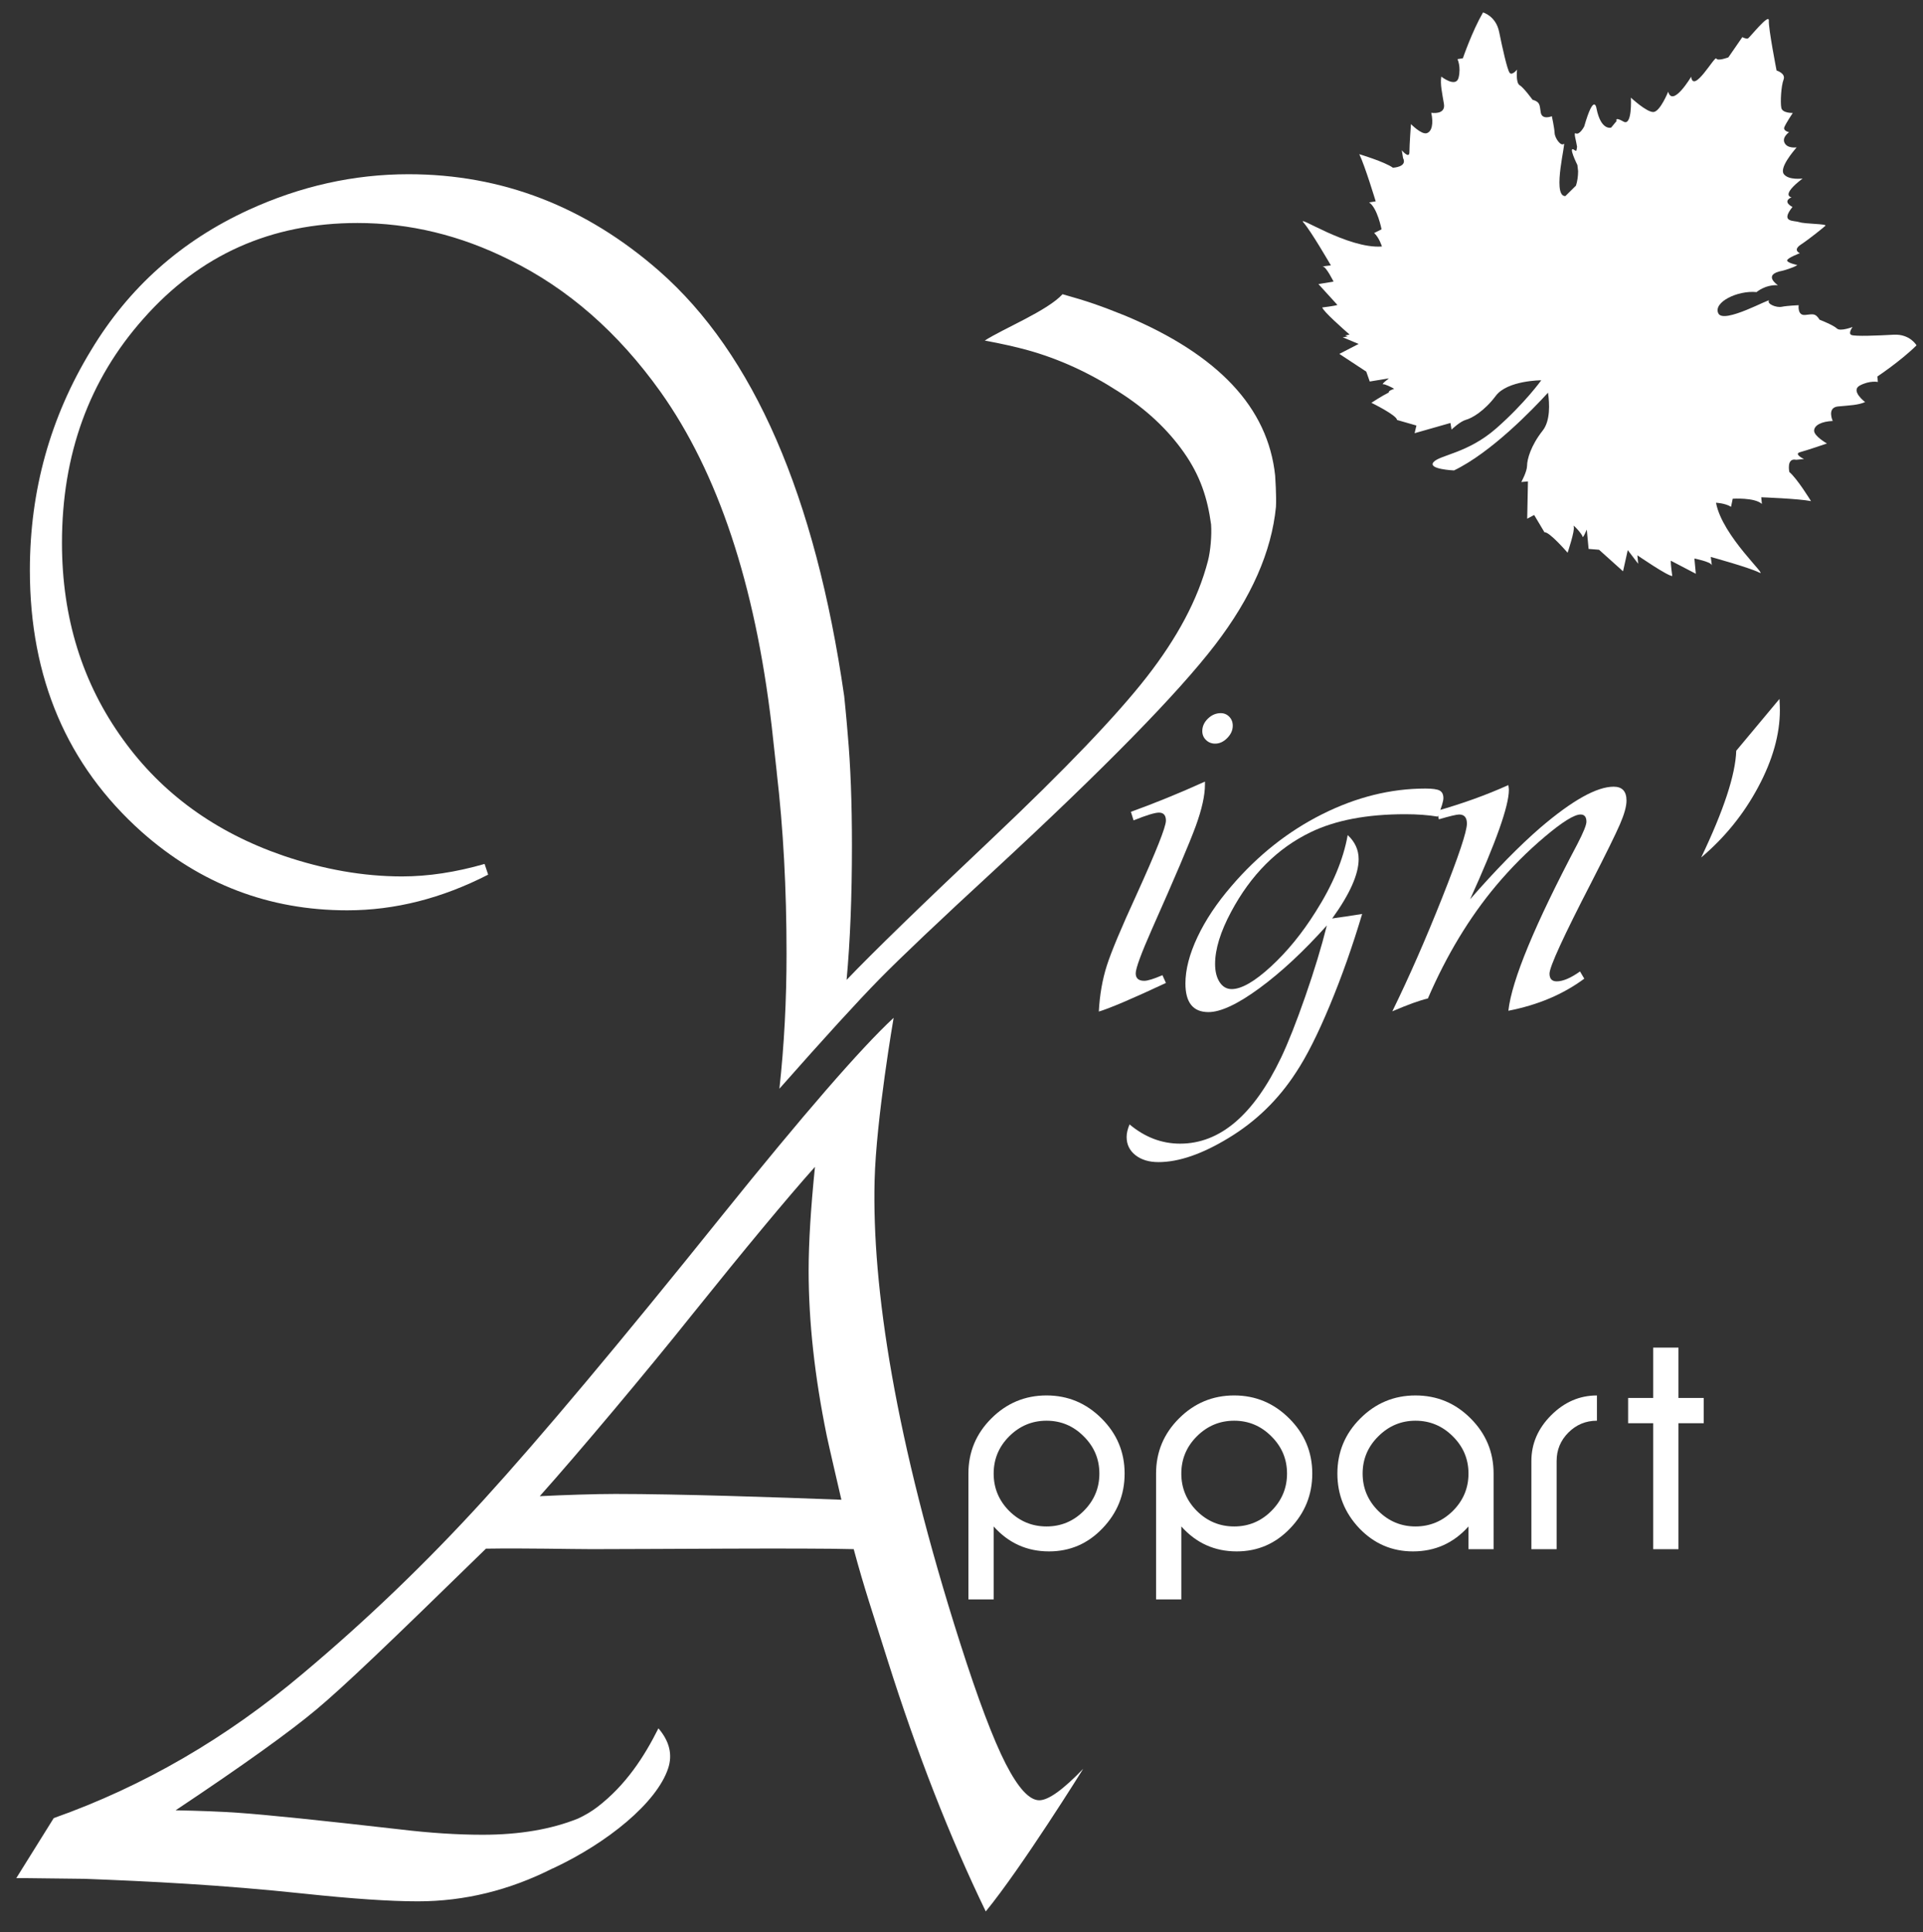
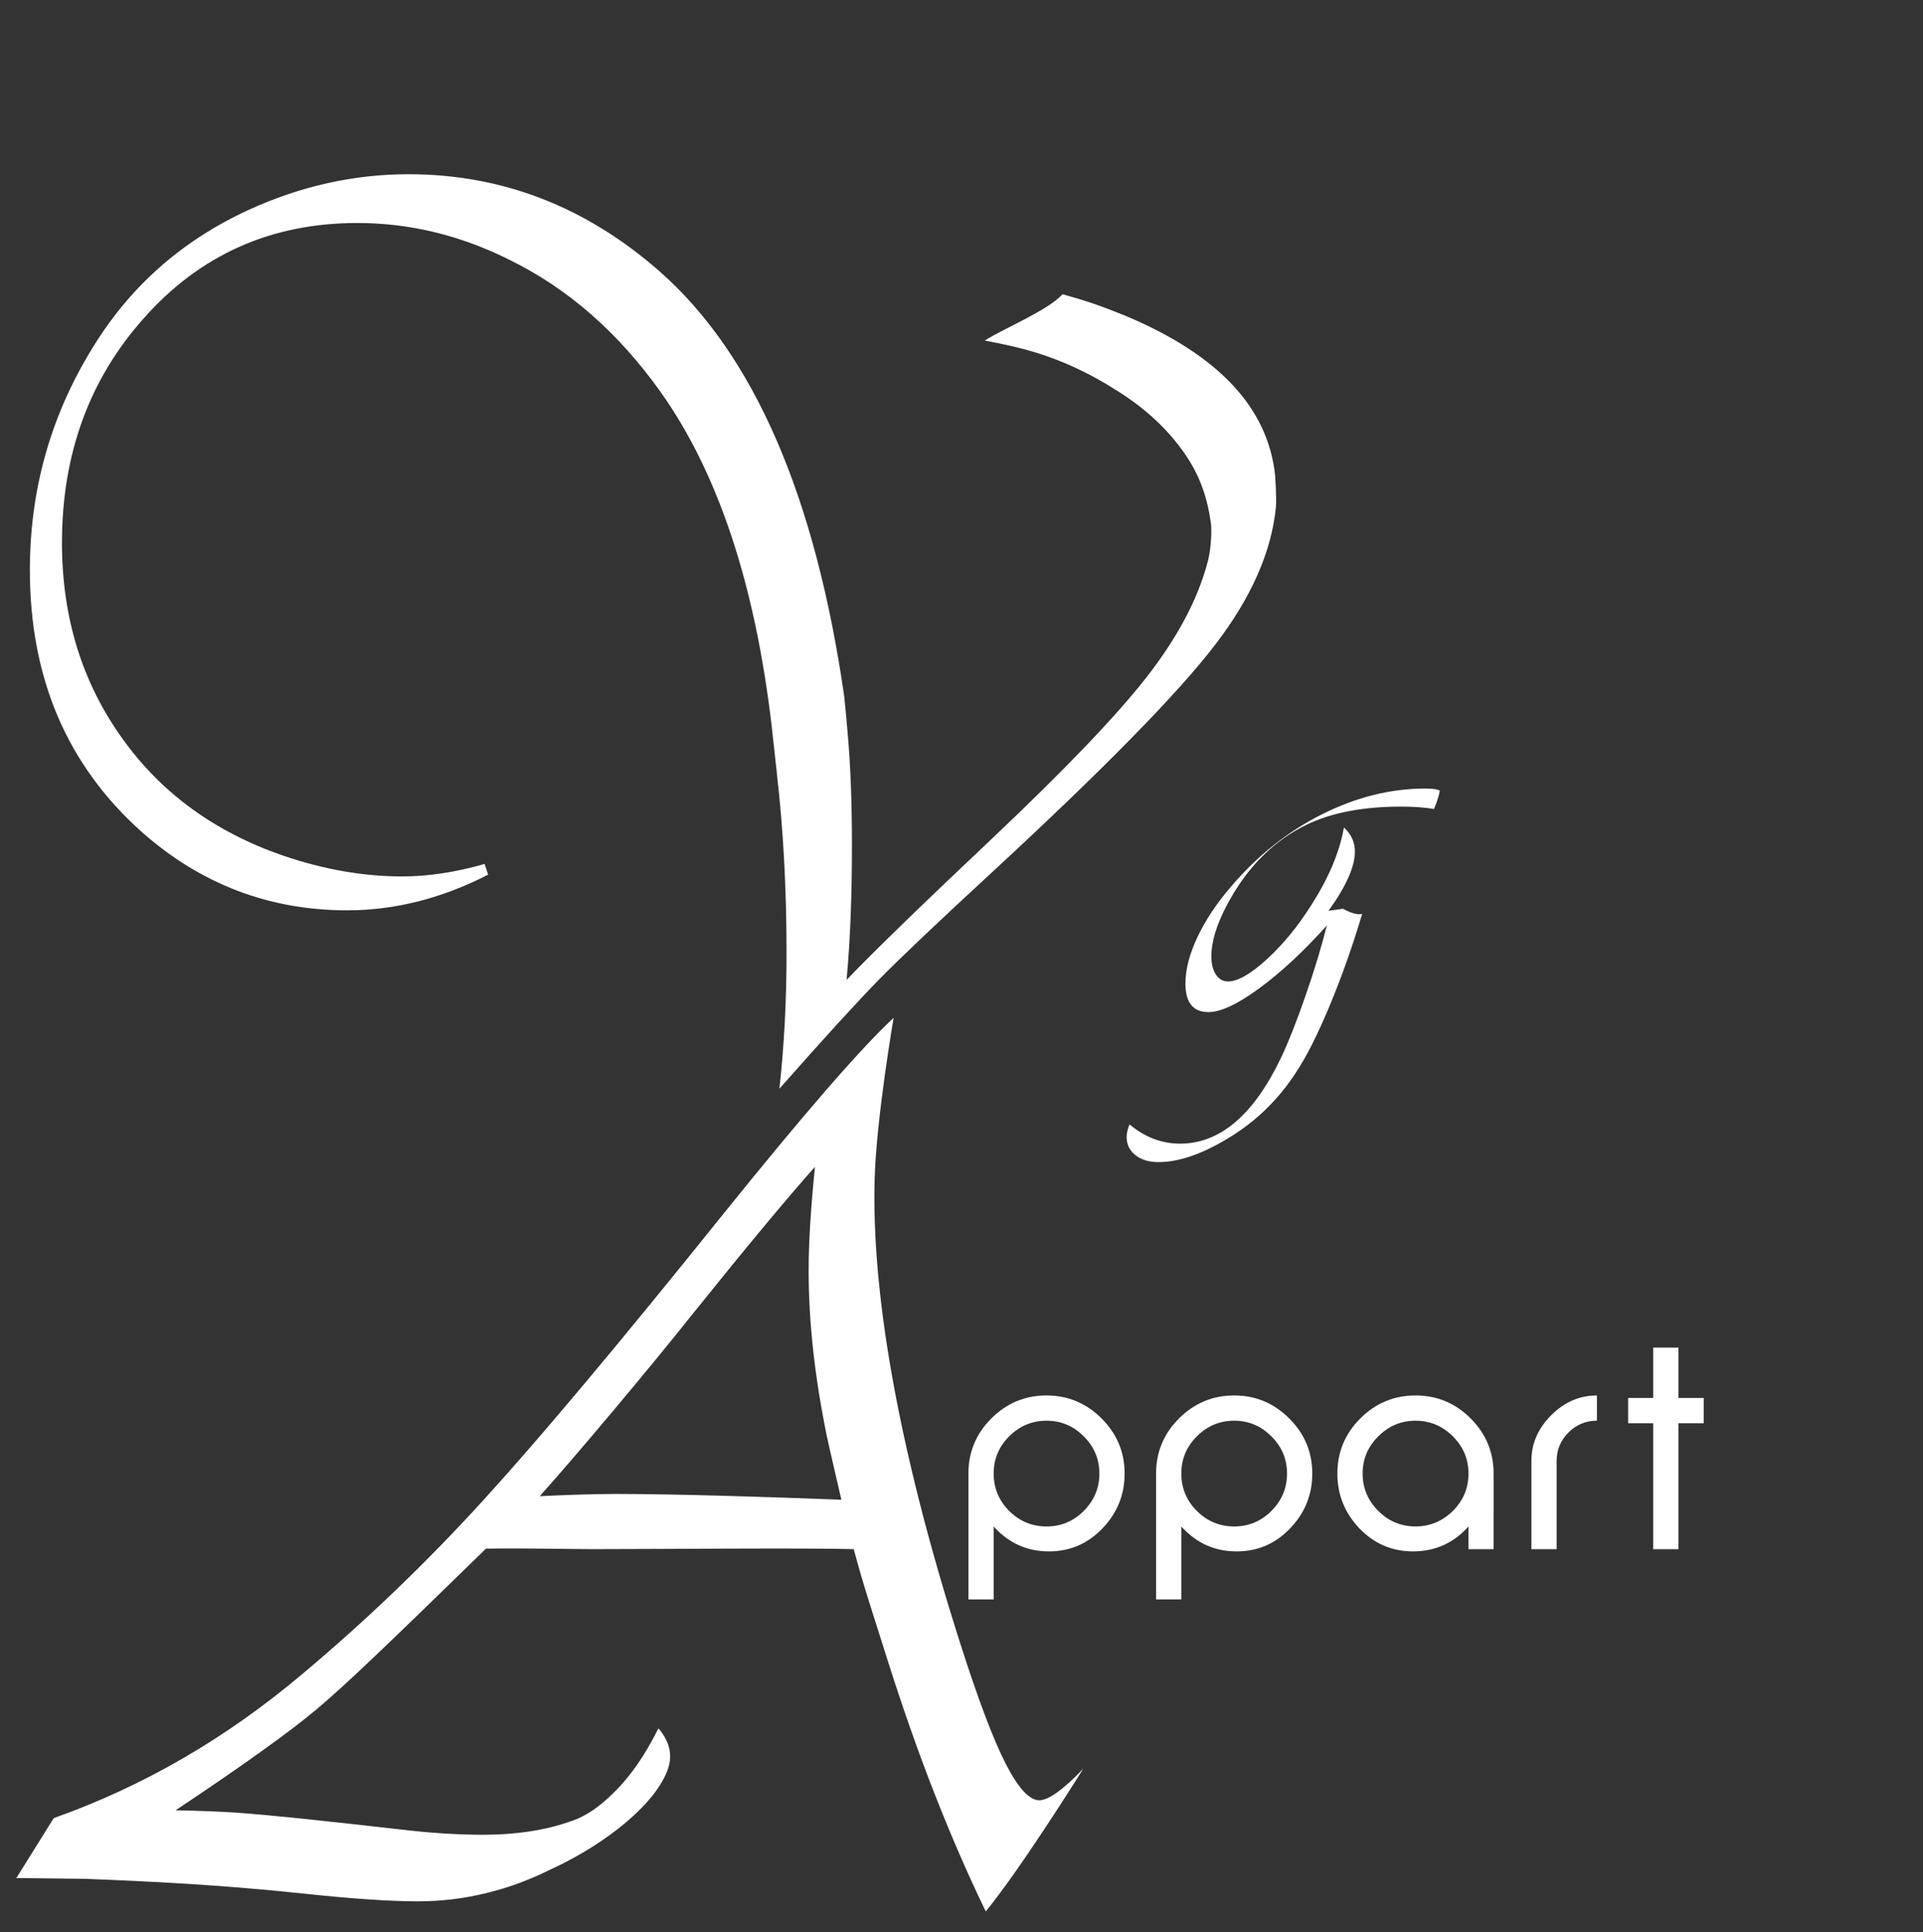
<svg xmlns="http://www.w3.org/2000/svg" version="1.1" id="Calque_2" x="0px" y="0px" width="290.667px" height="292px" viewBox="0 0 290.667 292" enable-background="new 0 0 290.667 292" xml:space="preserve">
  <rect x="0" y="0" width="290.667" height="292" fill="#333333" stroke="none" />
  <g>
    <path fill="#FFFFFF" d="M169.99,222.673c0,3.199-1.116,5.958-3.348,8.28c-2.217,2.32-4.909,3.48-8.079,3.48   c-3.332,0-6.122-1.257-8.368-3.771v11.025h-3.816v-19.015c0-3.243,1.153-6.018,3.459-8.324c2.321-2.321,5.103-3.481,8.347-3.481   c3.229,0,6.004,1.16,8.324,3.481C168.829,216.656,169.99,219.43,169.99,222.673z M166.174,222.673c0-2.187-0.788-4.062-2.365-5.624   c-1.563-1.576-3.437-2.365-5.624-2.365s-4.069,0.789-5.646,2.365c-1.563,1.563-2.343,3.438-2.343,5.624s0.781,4.069,2.343,5.646   c1.577,1.563,3.458,2.344,5.646,2.344s4.062-0.781,5.624-2.344C165.386,226.743,166.174,224.86,166.174,222.673z" />
    <path fill="#FFFFFF" d="M198.354,222.673c0,3.199-1.115,5.958-3.348,8.28c-2.217,2.32-4.909,3.48-8.078,3.48   c-3.333,0-6.123-1.257-8.369-3.771v11.025h-3.816v-19.015c0-3.243,1.153-6.018,3.459-8.324c2.322-2.321,5.104-3.481,8.348-3.481   c3.229,0,6.003,1.16,8.324,3.481C197.194,216.656,198.354,219.43,198.354,222.673z M194.538,222.673   c0-2.187-0.788-4.062-2.365-5.624c-1.563-1.576-3.437-2.365-5.623-2.365c-2.188,0-4.07,0.789-5.646,2.365   c-1.563,1.563-2.344,3.438-2.344,5.624s0.781,4.069,2.344,5.646c1.576,1.563,3.459,2.344,5.646,2.344   c2.187,0,4.061-0.781,5.623-2.344C193.75,226.743,194.538,224.86,194.538,222.673z" />
    <path fill="#FFFFFF" d="M221.966,234.1v-3.438c-2.246,2.515-5.043,3.771-8.391,3.771c-3.169,0-5.869-1.16-8.102-3.48   c-2.217-2.336-3.324-5.096-3.324-8.28c0-3.243,1.152-6.018,3.459-8.324c2.32-2.321,5.103-3.481,8.346-3.481   c3.259,0,6.041,1.16,8.347,3.481c2.306,2.307,3.459,5.081,3.459,8.324V234.1H221.966z M221.966,222.673   c0-2.187-0.788-4.062-2.365-5.624c-1.577-1.576-3.459-2.365-5.646-2.365c-2.172,0-4.047,0.789-5.623,2.365   c-1.578,1.563-2.366,3.438-2.366,5.624s0.788,4.069,2.366,5.646c1.576,1.563,3.451,2.344,5.623,2.344   c2.173,0,4.055-0.781,5.646-2.344C221.178,226.743,221.966,224.86,221.966,222.673z" />
    <path fill="#FFFFFF" d="M237.074,216.469c-1.19,1.19-1.785,2.626-1.785,4.307V234.1h-3.816v-13.324c0-2.617,0.997-4.924,2.99-6.918   c1.994-1.993,4.3-2.99,6.919-2.99v3.816C239.7,214.684,238.265,215.28,237.074,216.469z" />
    <path fill="#FFFFFF" d="M253.704,215.063V234.1h-3.815v-19.037h-3.794v-3.816h3.794v-7.609h3.815v7.609h3.816v3.816H253.704z" />
-     <path fill="#FFFFFF" d="M182.133,118.108c0,0.188,0,0.337,0,0.444c0,1.644-0.465,3.738-1.394,6.284   c-0.93,2.545-3.132,7.725-6.607,15.536c-1.643,3.718-2.465,5.954-2.465,6.708s0.432,1.131,1.293,1.131   c0.512,0,1.428-0.283,2.748-0.849l0.525,1.172c-5.064,2.37-8.445,3.812-10.143,4.323c0.135-2.531,0.539-4.849,1.213-6.949   c0.673-2.102,2.168-5.671,4.484-10.709c2.963-6.518,4.445-10.249,4.445-11.191c0-0.809-0.351-1.213-1.051-1.213   c-0.619,0-1.898,0.391-3.838,1.172l-0.404-1.293C174.522,121.381,178.254,119.859,182.133,118.108z M184.517,107.764   c0.512,0,0.943,0.182,1.293,0.545s0.525,0.815,0.525,1.354c0,0.674-0.276,1.293-0.828,1.859c-0.553,0.565-1.166,0.849-1.838,0.849   c-0.54,0-0.998-0.182-1.375-0.546c-0.377-0.363-0.564-0.814-0.564-1.354c0-0.7,0.282-1.327,0.848-1.879   C183.144,108.041,183.79,107.764,184.517,107.764z" />
-     <path fill="#FFFFFF" d="M205.892,138.11c-1.454,4.876-3.084,9.482-4.889,13.818c-1.805,4.338-3.502,7.705-5.092,10.103   c-2.666,4.122-6.074,7.435-10.223,9.94c-3.986,2.424-7.516,3.637-10.586,3.637c-1.428,0-2.586-0.352-3.476-1.051   c-0.89-0.701-1.333-1.617-1.333-2.748c0-0.565,0.148-1.199,0.443-1.898c2.318,1.939,4.863,2.908,7.638,2.908   c6.034,0,11.125-4.337,15.274-13.011c1.076-2.263,2.295-5.348,3.656-9.253c1.359-3.906,2.445-7.476,3.253-10.708   c-3.503,3.906-6.896,7.065-10.183,9.476c-3.287,2.411-5.859,3.616-7.718,3.616c-2.317,0-3.476-1.44-3.476-4.323   c0-2.102,0.606-4.438,1.818-7.011c1.213-2.572,2.923-5.138,5.133-7.698c3.986-4.66,8.559-8.283,13.717-10.869   s10.365-3.879,15.618-3.879c1.05,0,1.764,0.101,2.142,0.303c0.377,0.202,0.565,0.586,0.565,1.151c0,0.458-0.282,1.387-0.849,2.788   c-1.455-0.242-3.098-0.363-4.93-0.363c-5.765,0-10.52,0.903-14.264,2.707c-5.037,2.425-9.051,6.439-12.041,12.042   c-1.616,3.017-2.424,5.644-2.424,7.88c0,1.131,0.229,2.047,0.686,2.747c0.459,0.7,1.064,1.05,1.818,1.05   c1.482,0,3.455-1.131,5.92-3.394s4.721-5.023,6.769-8.283c2.586-4.067,4.202-7.933,4.849-11.597   c1.104,1.023,1.656,2.236,1.656,3.637c0,2.289-1.333,5.279-4,8.97l0.485-0.081l1.696-0.242   C204.761,138.286,205.542,138.165,205.892,138.11z" />
-     <path fill="#FFFFFF" d="M238.823,146.797l0.646,1.091c-3.205,2.37-7.03,3.987-11.475,4.849c0.512-4.605,4-13.023,10.465-25.254   c0.889-1.725,1.334-2.828,1.334-3.313c0-0.728-0.297-1.091-0.889-1.091c-0.943,0-2.742,1.117-5.395,3.354   c-2.654,2.236-5.111,4.701-7.375,7.395c-4.041,4.822-7.475,10.506-10.304,17.052c-1.186,0.27-2.977,0.916-5.374,1.939   c2.531-5.172,5.044-10.896,7.536-17.173c2.491-6.276,3.737-10.008,3.737-11.193c0-0.915-0.391-1.373-1.172-1.373   c-0.377,0-1.4,0.242-3.07,0.727l-0.242-1.293c3.879-1.104,7.461-2.397,10.748-3.879c0.053,0.323,0.08,0.566,0.08,0.728   c0,2.425-1.953,7.934-5.858,16.526c3.905-4.471,7.448-8.082,10.627-10.829c4.821-4.122,8.513-6.182,11.071-6.182   c1.293,0,1.939,0.701,1.939,2.101c0,0.862-0.33,2.055-0.99,3.576s-2.094,4.438-4.303,8.748c-4.23,8.189-6.344,12.796-6.344,13.819   c0,0.782,0.363,1.172,1.09,1.172C236.251,148.292,237.423,147.793,238.823,146.797z" />
-     <path fill="#FFFFFF" d="M268.975,105.612c0.037,0.786,0.058,1.354,0.058,1.707c0,3.651-1.087,7.518-3.269,11.6   c-2.177,4.083-5.054,7.636-8.626,10.658c3.416-7.145,5.183-12.522,5.3-16.134L268.975,105.612z" />
+     <path fill="#FFFFFF" d="M205.892,138.11c-1.454,4.876-3.084,9.482-4.889,13.818c-1.805,4.338-3.502,7.705-5.092,10.103   c-2.666,4.122-6.074,7.435-10.223,9.94c-3.986,2.424-7.516,3.637-10.586,3.637c-1.428,0-2.586-0.352-3.476-1.051   c-0.89-0.701-1.333-1.617-1.333-2.748c0-0.565,0.148-1.199,0.443-1.898c2.318,1.939,4.863,2.908,7.638,2.908   c6.034,0,11.125-4.337,15.274-13.011c1.076-2.263,2.295-5.348,3.656-9.253c1.359-3.906,2.445-7.476,3.253-10.708   c-3.503,3.906-6.896,7.065-10.183,9.476c-3.287,2.411-5.859,3.616-7.718,3.616c-2.317,0-3.476-1.44-3.476-4.323   c0-2.102,0.606-4.438,1.818-7.011c1.213-2.572,2.923-5.138,5.133-7.698c3.986-4.66,8.559-8.283,13.717-10.869   s10.365-3.879,15.618-3.879c1.05,0,1.764,0.101,2.142,0.303c0,0.458-0.282,1.387-0.849,2.788   c-1.455-0.242-3.098-0.363-4.93-0.363c-5.765,0-10.52,0.903-14.264,2.707c-5.037,2.425-9.051,6.439-12.041,12.042   c-1.616,3.017-2.424,5.644-2.424,7.88c0,1.131,0.229,2.047,0.686,2.747c0.459,0.7,1.064,1.05,1.818,1.05   c1.482,0,3.455-1.131,5.92-3.394s4.721-5.023,6.769-8.283c2.586-4.067,4.202-7.933,4.849-11.597   c1.104,1.023,1.656,2.236,1.656,3.637c0,2.289-1.333,5.279-4,8.97l0.485-0.081l1.696-0.242   C204.761,138.286,205.542,138.165,205.892,138.11z" />
  </g>
-   <path fill="#FFFFFF" d="M270.465,71.331c0,0-0.479-2.175,1.026-1.854l1.188-0.111c0,0-1.641-0.762-0.561-1.049  c1.081-0.285,4.029-1.301,4.029-1.301s-1.949-1.106-1.937-1.939c0.014-0.832,1.16-1.4,2.811-1.462c0,0-0.927-2.034,0.81-2.197  c1.739-0.164,3.026-0.192,4.088-0.662c0,0-2.282-1.721-0.79-2.506c1.493-0.788,2.715-0.533,2.715-0.533l-0.077-0.824  c0,0,3.559-2.363,5.92-4.707c0,0-0.992-1.75-3.469-1.607c-2.478,0.14-5.787,0.267-6.358,0.044c-0.575-0.221,0.162-1.214,0.162-1.214  s-1.868,0.729-2.376,0.224c-0.511-0.505-2.613-1.321-2.613-1.321c-0.652-1.046-1.001-0.829-2.188-0.718  c-1.19,0.112-0.971-1.476-0.971-1.476s-1.743,0.072-2.558,0.241c-0.816,0.168-2.255-0.432-1.933-0.924  c0.323-0.49-6.854,3.595-7.654,1.918c-0.805-1.675,2.895-3.5,5.782-3.216c0,0,1.274-1.136,3.222-1.042c0,0-2.458-1.615,0.715-2.188  c0,0,1.619-0.428,2.227-0.853c0,0-1.51-0.321-1.544-0.688c-0.033-0.367,1.928-1.105,1.928-1.105s-1.15-0.444,0.152-1.304  c1.302-0.859,3.357-2.527,3.697-2.837c0.34-0.309-3.068-0.263-3.923-0.551c-0.856-0.29-2.945,0.09-1.046-2.298  c0,0-1.643-0.772-0.14-1.464c0,0-1.771-0.202,1.67-2.832c0,0-2.093,0.29-2.829-0.655c-0.733-0.948,1.429-3.455,1.926-4.054  c0,0-1.365,0.221-1.814-0.659c-0.451-0.877,0.675-1.63,0.675-1.63s-0.939-0.189-0.716-0.763c0.222-0.573,1.273-2.149,1.273-2.149  s-1.563,0.054-1.731-0.759c-0.169-0.814-0.034-3.314,0.337-4.272c0.369-0.958-1.054-1.377-1.054-1.377s-1.239-6.329-1.171-7.54  c0.071-1.209-2.892,2.572-3.158,2.69c-0.265,0.118-0.848-0.196-0.848-0.196l-2.111,3.057c0,0-1.603,0.612-1.827,0.171  c-0.224-0.441-3.456,5.399-3.797,2.758c0,0-2.786,4.688-3.474,2.261c0,0-1.197,2.971-2.203,3.066  c-1.005,0.094-3.43-2.167-3.43-2.167s0.227,4.405-1.135,3.61c-1.367-0.792-1.024-0.087-1.024-0.087l-0.828,1  c0,0-1.519,0.511-2.203-2.838c0,0-0.342-2.641-1.87,2.666c0,0-0.701,1.356-1.284,1.044c-0.368-0.198,0.089,1.183,0.203,2.026  c-0.02,0.229-0.065,0.44-0.117,0.612c-0.063,0.008-0.148-0.021-0.27-0.111c-1.092-0.819,0.44,2.259,0.44,2.259l0.107,0.932  c-0.005,0.788-0.117,1.549-0.325,2.178c-0.392,0.391-0.969,0.962-1.599,1.579c-0.05-0.003-0.097,0.002-0.147-0.007  c-1.825-0.348,0.297-8.328-0.094-7.89c-0.395,0.437-1.342-0.802-1.387-1.634c-0.043-0.831-0.418-2.535-0.418-2.535  s-1.479,0.617-1.675-0.563c-0.194-1.177-0.073-1.569-1.251-1.934c0,0-1.324-1.826-1.942-2.191c-0.618-0.363-0.39-2.354-0.39-2.354  s-0.771,0.966-1.132,0.466c-0.361-0.496-1.08-3.728-1.576-6.159c-0.492-2.432-2.438-2.946-2.438-2.946  c-1.664,2.88-3.044,6.923-3.044,6.923l-0.816,0.136c0,0,0.558,1.117,0.176,2.762c-0.379,1.642-2.624-0.126-2.624-0.126  c-0.185,1.146,0.116,2.398,0.4,4.121c0.285,1.721-1.918,1.343-1.918,1.343c0.36,1.612,0.103,2.865-0.698,3.09  c-0.802,0.225-2.368-1.378-2.368-1.378s-0.231,3.109-0.232,4.227c-0.002,1.118-1.156-0.274-1.156-0.274l0.194,1.176  c0.694,1.374-1.53,1.465-1.53,1.465c-1.269-0.909-5.084-2.046-5.084-2.046c0.842,1.721,2.479,7.125,2.479,7.125l-0.996,0.165  c1.252,0.818,1.881,4.064,1.881,4.064l-1.118,0.556c0.769,0.71,1.175,2.039,1.175,2.039c-5.146,0.385-13.003-4.925-11.857-3.625  c1.146,1.299,4.141,6.479,4.141,6.479s-1.646,0.179-1.177,0.195c0.468,0.016,1.58,2.253,1.58,2.253l-2.286,0.378l2.87,3.151  c-0.437,0.166-2.288,0.38-2.288,0.38c0.09,0.544,3.239,3.323,4.128,4.097c-0.385,0.085-0.655,0.13-0.655,0.13  s0.142,0.058,0.359,0.164l-0.737,0.122l2.4,1l-2.916,1.505l4.07,2.676l0.527,1.496l2.896-0.479c0,0-1.238,0.949-0.875,0.89  c0.238-0.04,1.205,0.408,1.67,0.691c-0.54,0.192-0.907,0.374-0.788,0.543c-1.091,0.543-2.652,1.571-2.652,1.571  s3.845,1.875,3.87,2.593l2.933,0.843l-0.274,1.159l5.42-1.545l0.164,0.997c0,0,1.285-1.236,2.177-1.477  c0.89-0.241,2.763-1.293,4.517-3.628c1.754-2.338,6.869-2.345,6.869-2.345s-2.495,3.483-6.801,7.263  c-4.307,3.782-8.548,4.018-9.485,5.103c-0.937,1.087,3.094,1.258,3.094,1.258c5.597-2.694,11.852-9.171,14.211-11.749  c0.238,1.647,0.37,4.243-0.806,5.729c-1.813,2.291-2.354,4.371-2.359,5.292c-0.006,0.923-0.873,2.48-0.873,2.48l1.006-0.095  l-0.114,5.636l1.052-0.561l1.562,2.62c0.7-0.158,3.493,3.083,3.493,3.083s1.155-3.429,0.918-3.96  c-0.234-0.532,1.31,1.169,1.344,1.533c0.035,0.366,0.638-1.072,0.638-1.072l0.274,2.923l1.58,0.128l3.625,3.255l0.713-3.203  l1.577,2.065l-0.121-1.28c0,0,4.634,3.186,5.274,3.125c0,0-0.266-1.845-0.217-2.309l3.778,1.973l-0.217-2.308  c0,0,2.447,0.505,2.582,0.954c0.135,0.449-0.111-1.188-0.111-1.188s5.772,1.578,7.32,2.354c1.549,0.776-5.586-5.469-6.524-10.543  c0,0,1.388,0.054,2.271,0.616l0.253-1.223c0,0,3.3-0.219,4.409,0.784l-0.094-1.005c0,0,5.643,0.206,7.521,0.582  C273.738,75.725,271.666,72.326,270.465,71.331z" />
  <path fill="#FFFFFF" d="M192.743,71.881c-0.539-5.151-2.695-9.733-6.469-13.747c-3.773-4.012-9.164-7.487-16.172-10.422  c-3.676-1.482-5.743-2.206-9.494-3.252c-2.319,2.52-8.899,5.166-11.759,7.002c2.532,0.47,4.707,0.956,6.518,1.46  c4.731,1.318,9.313,3.414,13.747,6.289c4.072,2.576,7.352,5.631,9.838,9.165c2.484,3.535,3.566,6.91,4.105,10.863  c0.119,1.63-0.089,4.028-0.467,5.489c-1.525,5.896-4.703,11.725-9.254,17.565c-4.553,5.84-12.369,14.002-23.45,24.483  c-10.662,10.063-17.969,17.16-21.922,21.293c0.539-5.809,0.809-12.578,0.809-20.305c0-6.469-0.211-12.04-0.629-16.711  c-0.209-2.669-0.539-5.84-0.539-5.84c-4.373-30.308-13.688-51.721-27.942-64.24c-11.141-9.762-23.78-14.645-37.916-14.645  c-8.266,0-16.322,1.797-24.168,5.391c-10.184,4.672-18.12,11.74-23.81,21.204c-6.17,10.123-9.254,21.204-9.254,33.243  c0,16.293,5.629,29.47,16.891,39.533c8.924,7.906,19.286,11.859,31.087,11.859c7.188,0,14.286-1.797,21.293-5.391l-0.539-1.617  c-4.373,1.258-8.535,1.887-12.489,1.887c-5.811,0-11.801-1.047-17.969-3.145c-10.243-3.533-18.299-9.374-24.168-17.52  c-6.17-8.505-9.254-18.418-9.254-29.739c0-13.356,4.102-24.647,12.309-33.872c8.504-9.643,19.286-14.465,32.345-14.465  c7.906,0,15.573,1.857,23,5.57c8.805,4.313,16.411,10.961,22.821,19.946c8.684,12.219,14.286,29.052,16.801,50.494  c0,0,0.621,5.705,0.768,6.992c0.001,0.015-0.003,0.031-0.002,0.046c0.982,8.404,1.48,17.521,1.48,27.373  c0,7.068-0.359,13.867-1.078,20.396c6.828-7.727,11.86-13.237,15.094-16.532c3.234-3.293,9.014-8.773,17.34-16.441  c16.651-15.393,27.792-26.759,33.423-34.097c5.475-7.134,8.535-14.085,9.197-20.853C192.96,75.023,192.743,71.881,192.743,71.881z" />
  <path fill="#FFFFFF" d="M157.088,272.04c-1.498,0-3.189-1.842-5.076-5.525c-1.887-3.685-4.178-9.749-6.874-18.194  c-9.86-30.876-13.343-53.798-12.94-69.915c0.232-9.299,2.878-24.604,2.878-24.604c-4.973,4.613-13.627,14.586-25.966,29.918  c-15.395,19.169-27.389,33.469-35.983,42.902c-8.596,9.434-17.715,18.193-27.358,26.28c-11.561,9.764-24.11,17.042-37.646,21.833  l-5.661,9.074c1.019,0,1.558,0,1.617,0l8.725,0.102c9.734,0.375,20.511,0.898,33.102,2.234c7.307,0.779,13.057,1.168,17.25,1.168  c7.049,0,13.853-1.669,20.412-4.991l0.003,0.014c8.286-3.87,15.665-9.904,17.409-15.08c0.708-2.1,0.222-4.128-1.458-6.086  c-2.136,4.274-4.918,8.58-9.215,11.876c-0.947,0.727-1.958,1.302-2.934,1.756c-4.041,1.626-8.842,2.449-14.423,2.449  c-3.834,0-7.997-0.27-12.489-0.809c-12.04-1.377-20.215-2.216-24.528-2.516c-2.52-0.175-5.661-0.297-9.387-0.37  c10.168-6.775,17.297-11.883,21.369-15.309c4.162-3.504,10.368-9.419,25.462-24.153l0.078-0.076  c6.02-0.096,12.715,0.076,16.03,0.076c9.635,0,32.083-0.211,39.558,0c1.579,5.879,2.872,9.633,5.135,16.831  c4.432,14.017,9.374,26.655,14.824,37.915c5.451-6.648,14.735-21.563,14.735-21.563C160.682,270.453,158.465,272.04,157.088,272.04z   M92.999,225.752c-3.036,0-7.813,0.159-11.415,0.339c5.727-6.403,16.213-18.88,22.978-27.367  c8.185-10.195,14.383-17.649,18.622-22.399c-0.635,6.253-0.957,11.482-0.957,15.661c0,7.727,0.913,16.054,2.74,24.978  c0.281,1.373,1.872,8.179,2.211,9.665C117.378,226.247,102.542,225.752,92.999,225.752z" />
</svg>